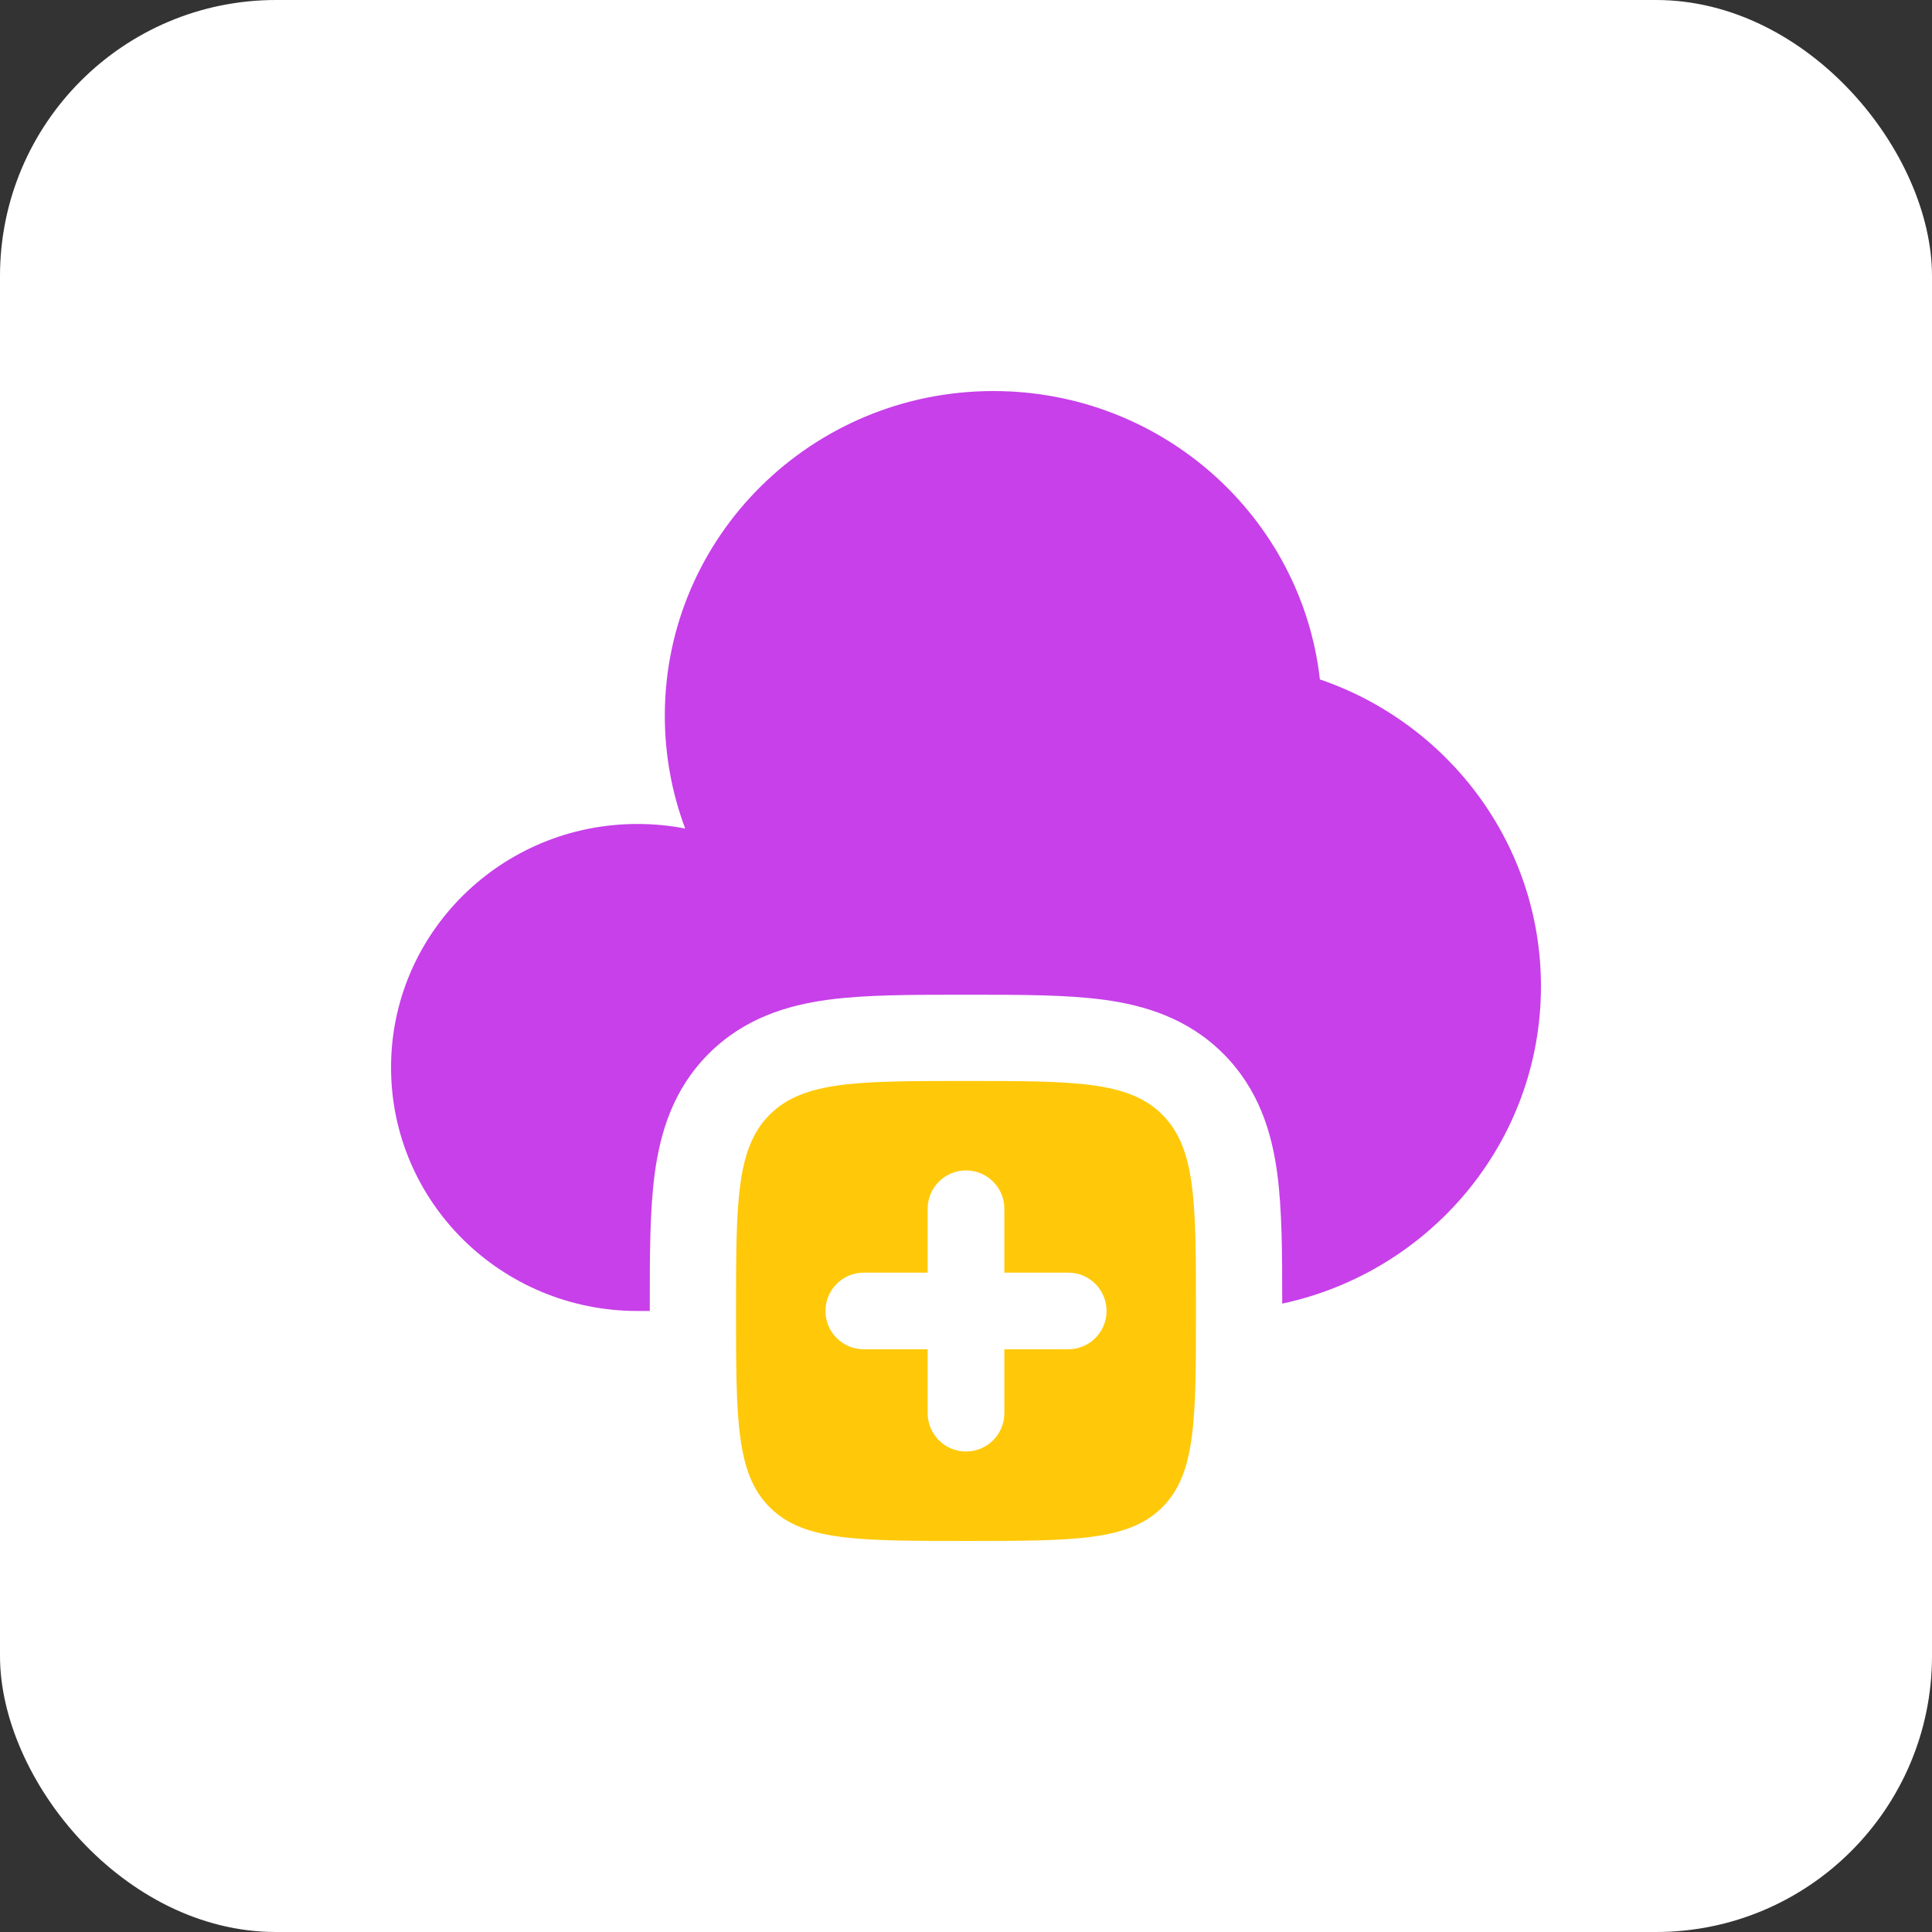
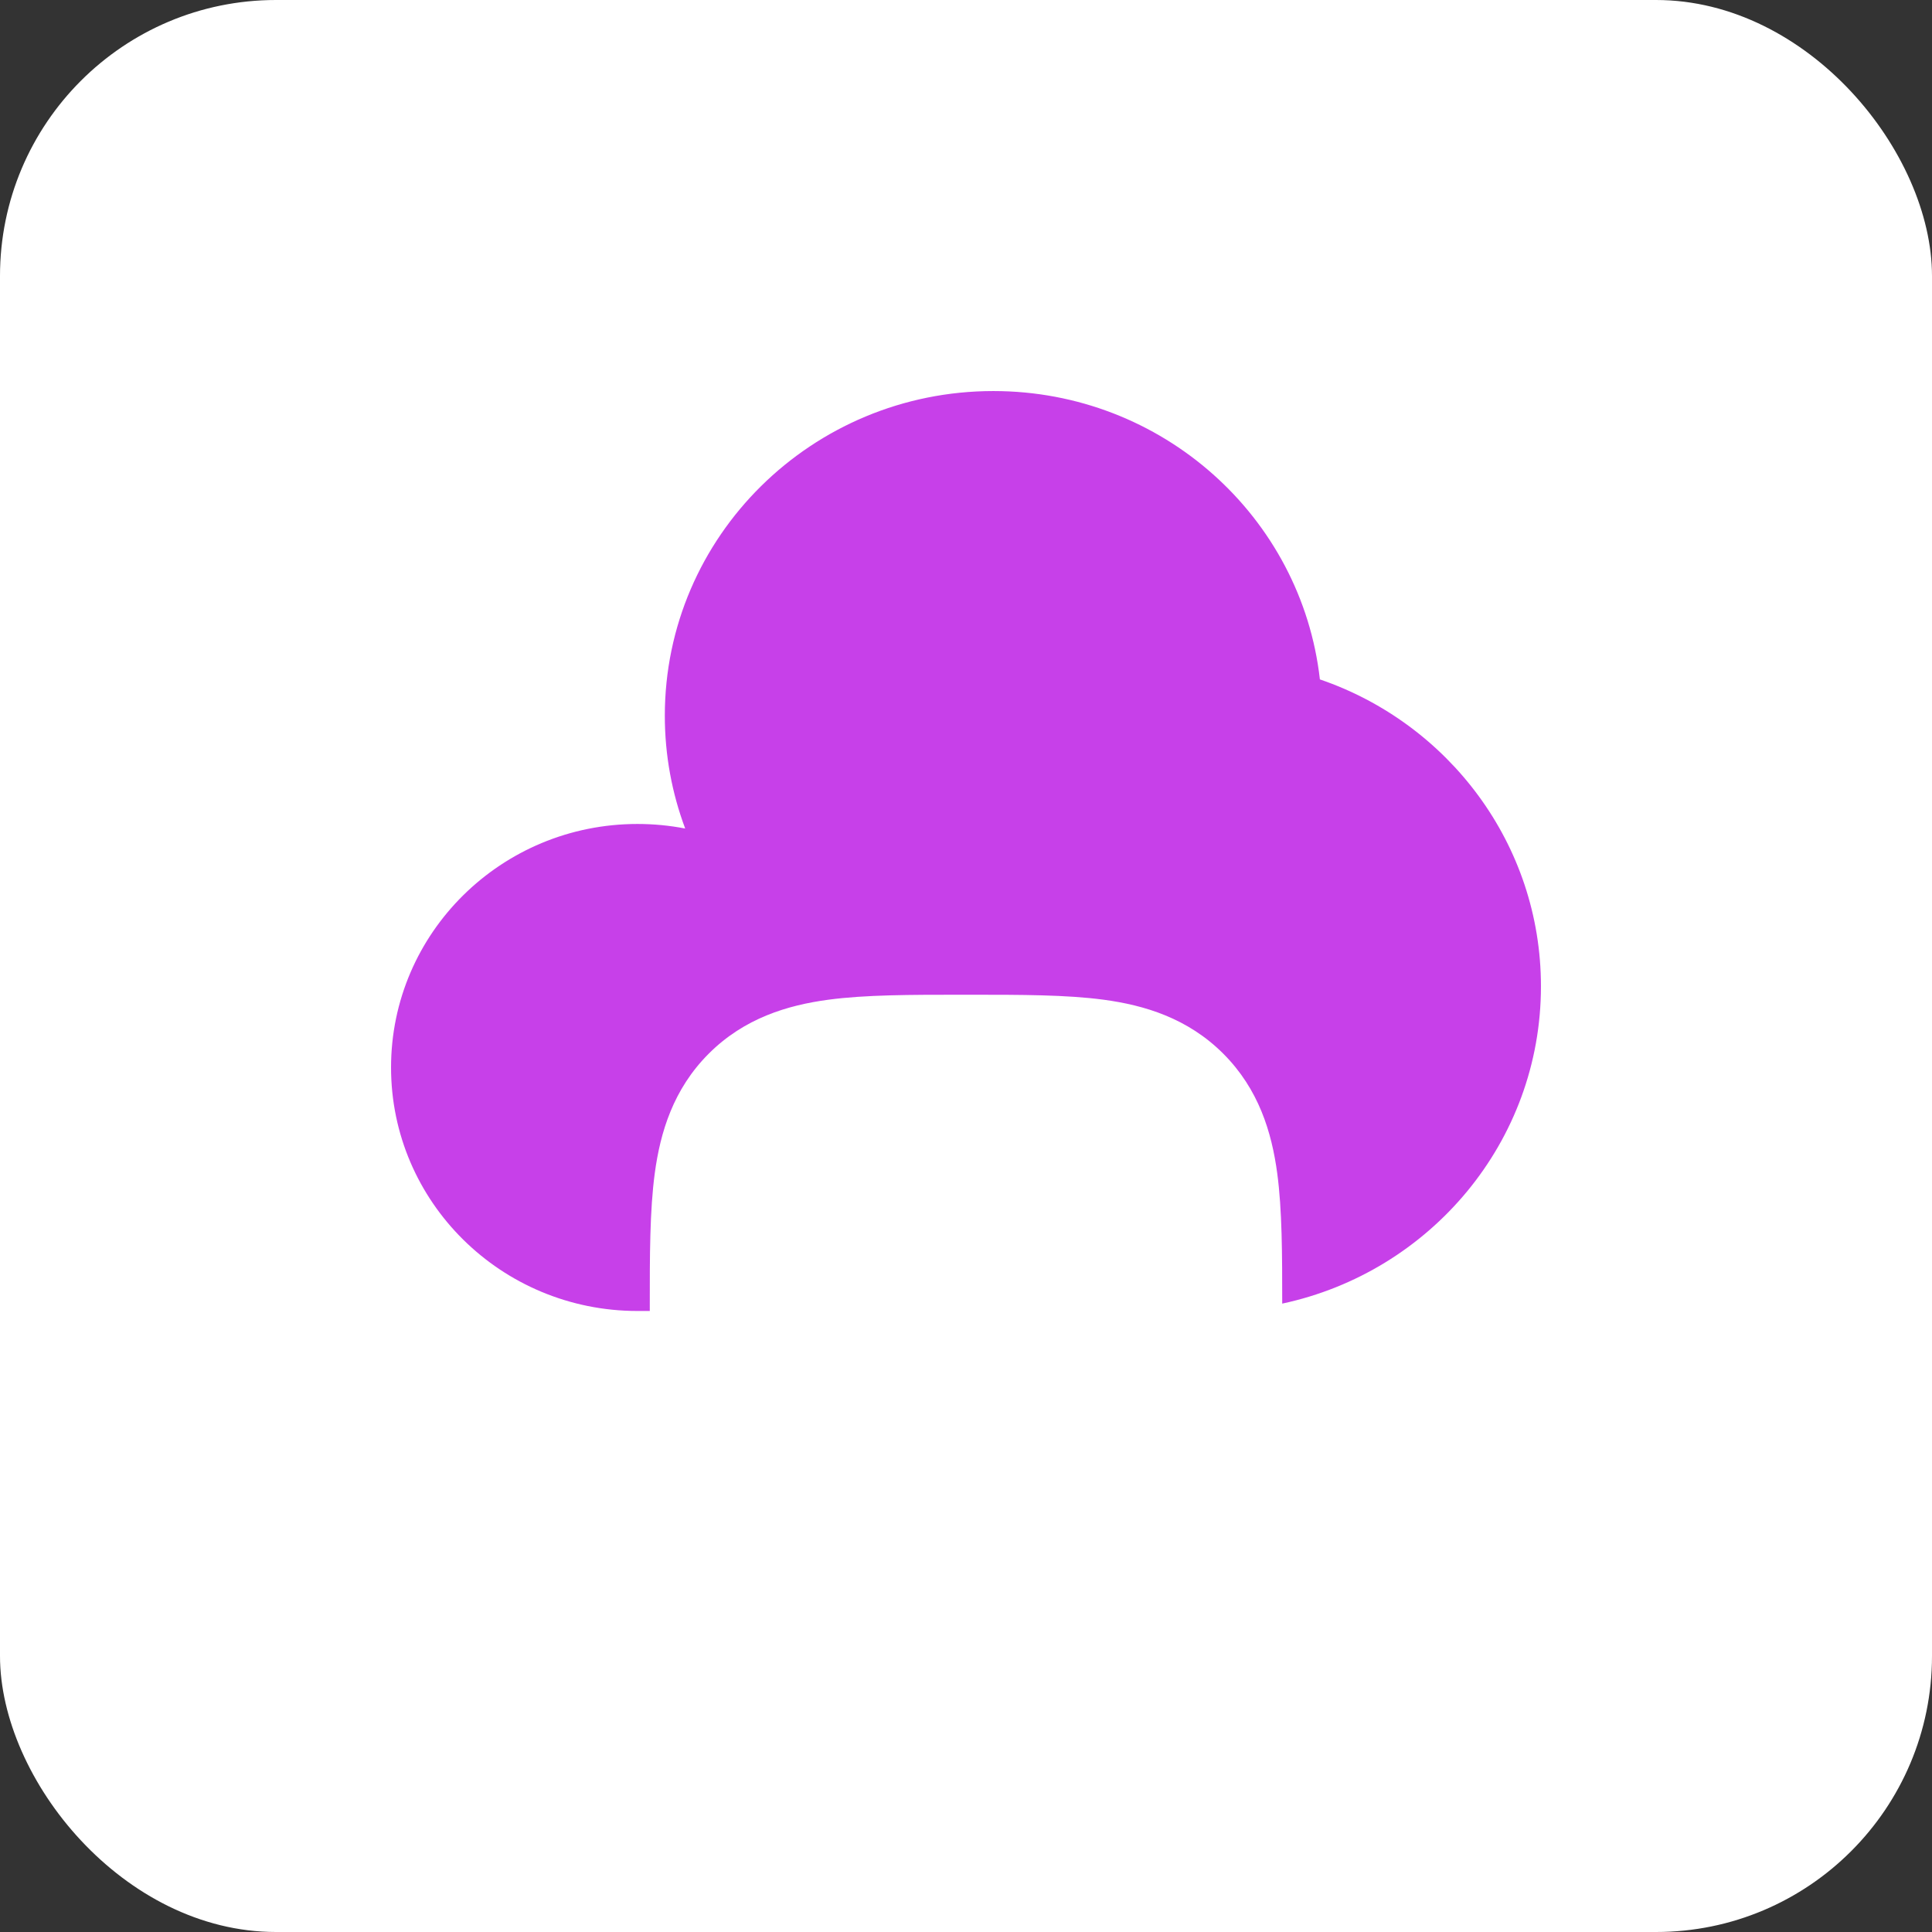
<svg xmlns="http://www.w3.org/2000/svg" width="64" height="64" viewBox="0 0 64 64" fill="none">
  <rect x="0" y="0" width="64" height="64" fill="#333333" stroke="none" />
  <rect width="64" height="64" rx="9.143" fill="white" />
  <path d="M21.525 43.428L21.525 43.257C21.524 41.608 21.524 40.097 21.69 38.867C21.872 37.513 22.3 36.082 23.477 34.905C24.654 33.728 26.085 33.299 27.44 33.117C28.669 32.952 30.181 32.952 31.829 32.952H32.17C33.819 32.952 35.331 32.952 36.56 33.117C37.914 33.299 39.346 33.728 40.523 34.905C41.7 36.082 42.128 37.513 42.31 38.867C42.473 40.079 42.475 41.564 42.475 43.184C47.375 42.136 51.046 37.828 51.046 32.672C51.046 27.965 47.985 23.963 43.723 22.506C43.117 17.132 38.506 12.954 32.907 12.954C26.896 12.954 22.023 17.77 22.023 23.709C22.023 25.023 22.262 26.282 22.698 27.446C22.187 27.347 21.658 27.295 21.117 27.295C16.609 27.295 12.954 30.906 12.954 35.361C12.954 39.816 16.609 43.428 21.117 43.428L21.525 43.428Z" fill="#C740E9" />
-   <path fill-rule="evenodd" clip-rule="evenodd" d="M32 51.046C28.409 51.046 26.613 51.046 25.497 49.93C24.382 48.815 24.382 47.019 24.382 43.428C24.382 39.836 24.382 38.041 25.497 36.925C26.613 35.809 28.409 35.809 32 35.809C35.592 35.809 37.387 35.809 38.503 36.925C39.618 38.041 39.618 39.836 39.618 43.428C39.618 47.019 39.618 48.815 38.503 49.93C37.387 51.046 35.592 51.046 32 51.046ZM33.27 40.042C33.27 39.34 32.701 38.772 32 38.772C31.299 38.772 30.73 39.34 30.73 40.042V42.158H28.614C27.913 42.158 27.345 42.726 27.345 43.428C27.345 44.129 27.913 44.697 28.614 44.697H30.73V46.813C30.73 47.515 31.299 48.083 32 48.083C32.701 48.083 33.27 47.515 33.27 46.813V44.697H35.386C36.087 44.697 36.656 44.129 36.656 43.428C36.656 42.726 36.087 42.158 35.386 42.158H33.27V40.042Z" fill="#FFC90A" />
</svg>